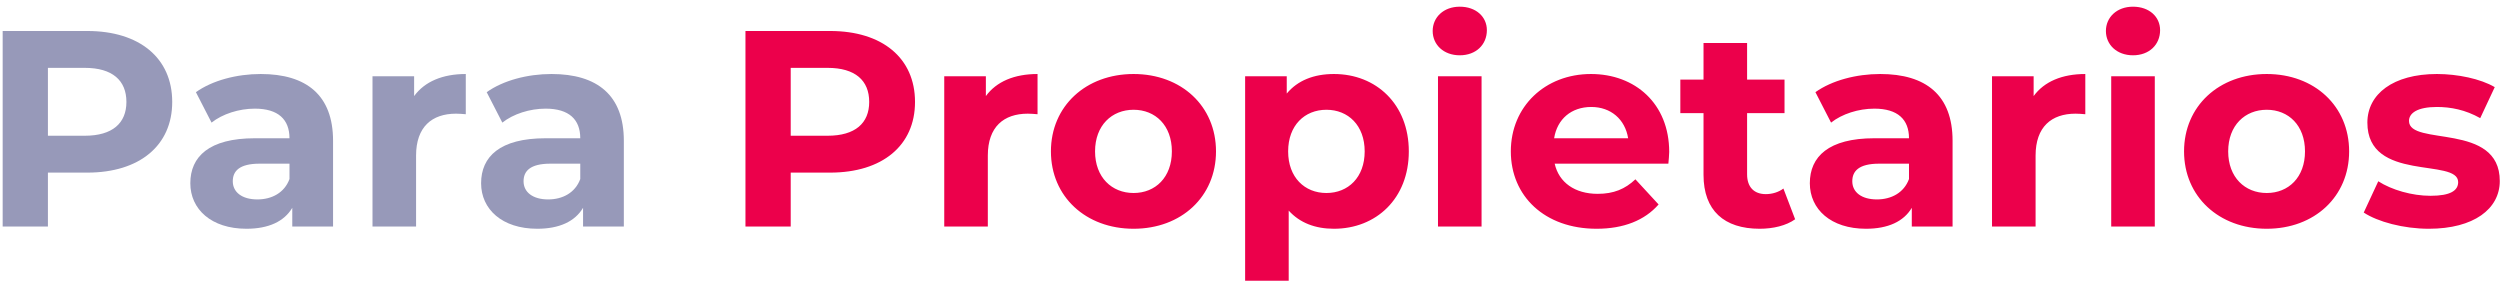
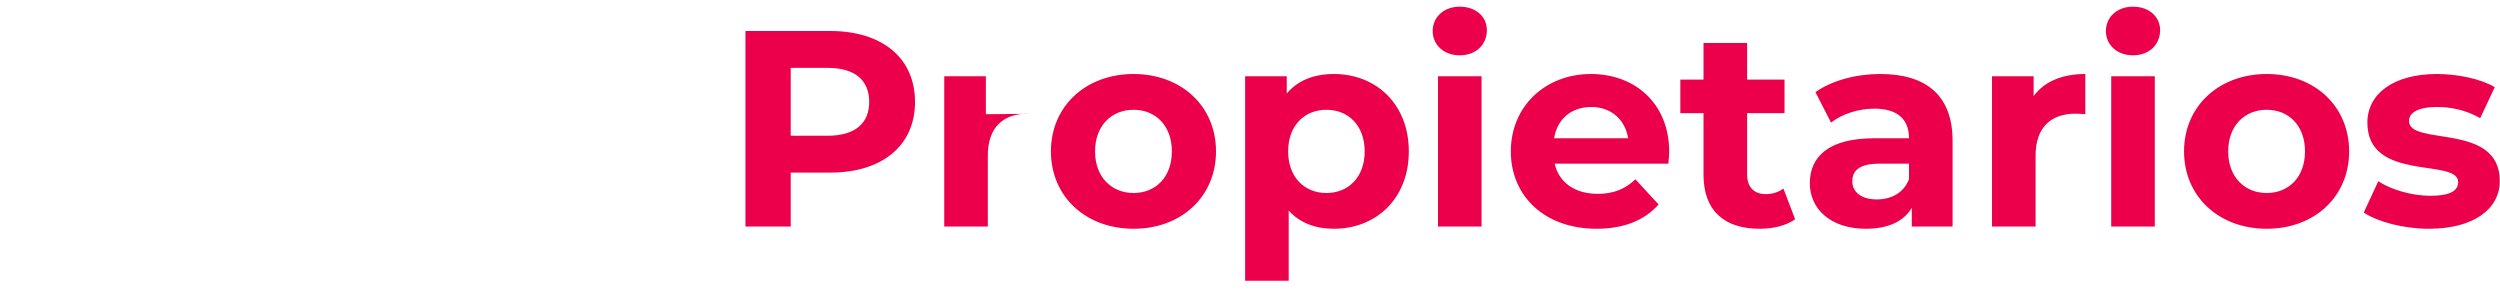
<svg xmlns="http://www.w3.org/2000/svg" width="179" height="21" viewBox="0 0 179 21" fill="none">
-   <path d="M6.251 2.219C9.991 2.219 12.331 4.159 12.331 7.299C12.331 10.419 9.991 12.359 6.251 12.359H3.431V16.219H0.191V2.219H6.251ZM6.071 9.719C8.051 9.719 9.051 8.819 9.051 7.299C9.051 5.759 8.051 4.859 6.071 4.859H3.431V9.719H6.071ZM18.667 5.299C21.947 5.299 23.847 6.819 23.847 10.079V16.219H20.927V14.879C20.347 15.859 19.227 16.379 17.647 16.379C15.127 16.379 13.627 14.979 13.627 13.119C13.627 11.219 14.967 9.899 18.247 9.899H20.727C20.727 8.559 19.927 7.779 18.247 7.779C17.107 7.779 15.927 8.159 15.147 8.779L14.027 6.599C15.207 5.759 16.947 5.299 18.667 5.299ZM18.427 14.279C19.467 14.279 20.367 13.799 20.727 12.819V11.719H18.587C17.127 11.719 16.667 12.259 16.667 12.979C16.667 13.759 17.327 14.279 18.427 14.279ZM29.651 6.879C30.41 5.839 31.691 5.299 33.35 5.299V8.179C33.09 8.159 32.891 8.139 32.651 8.139C30.93 8.139 29.791 9.079 29.791 11.139V16.219H26.671V5.459H29.651V6.879ZM39.487 5.299C42.767 5.299 44.667 6.819 44.667 10.079V16.219H41.747V14.879C41.167 15.859 40.047 16.379 38.467 16.379C35.947 16.379 34.447 14.979 34.447 13.119C34.447 11.219 35.787 9.899 39.067 9.899H41.547C41.547 8.559 40.747 7.779 39.067 7.779C37.927 7.779 36.747 8.159 35.967 8.779L34.847 6.599C36.027 5.759 37.767 5.299 39.487 5.299ZM39.247 14.279C40.287 14.279 41.187 13.799 41.547 12.819V11.719H39.407C37.947 11.719 37.487 12.259 37.487 12.979C37.487 13.759 38.147 14.279 39.247 14.279Z" fill="#9799B9" />
-   <path d="M59.435 2.219C63.175 2.219 65.515 4.159 65.515 7.299C65.515 10.419 63.175 12.359 59.435 12.359H56.615V16.219H53.375V2.219H59.435ZM59.255 9.719C61.235 9.719 62.235 8.819 62.235 7.299C62.235 5.759 61.235 4.859 59.255 4.859H56.615V9.719H59.255ZM70.588 6.879C71.348 5.839 72.628 5.299 74.288 5.299V8.179C74.028 8.159 73.828 8.139 73.588 8.139C71.868 8.139 70.728 9.079 70.728 11.139V16.219H67.608V5.459H70.588V6.879ZM81.165 16.379C77.746 16.379 75.246 14.079 75.246 10.839C75.246 7.599 77.746 5.299 81.165 5.299C84.585 5.299 87.066 7.599 87.066 10.839C87.066 14.079 84.585 16.379 81.165 16.379ZM81.165 13.819C82.725 13.819 83.906 12.699 83.906 10.839C83.906 8.979 82.725 7.859 81.165 7.859C79.606 7.859 78.406 8.979 78.406 10.839C78.406 12.699 79.606 13.819 81.165 13.819ZM95.511 5.299C98.531 5.299 100.871 7.459 100.871 10.839C100.871 14.219 98.531 16.379 95.511 16.379C94.171 16.379 93.071 15.959 92.271 15.079V20.099H89.151V5.459H92.131V6.699C92.911 5.759 94.071 5.299 95.511 5.299ZM94.971 13.819C96.531 13.819 97.711 12.699 97.711 10.839C97.711 8.979 96.531 7.859 94.971 7.859C93.411 7.859 92.231 8.979 92.231 10.839C92.231 12.699 93.411 13.819 94.971 13.819ZM104.52 3.959C103.36 3.959 102.58 3.199 102.58 2.219C102.58 1.239 103.36 0.479 104.52 0.479C105.68 0.479 106.46 1.199 106.46 2.159C106.46 3.199 105.68 3.959 104.52 3.959ZM102.96 16.219V5.459H106.08V16.219H102.96ZM119.515 10.879C119.515 11.119 119.475 11.459 119.455 11.719H111.315C111.615 13.059 112.755 13.879 114.395 13.879C115.535 13.879 116.355 13.539 117.095 12.839L118.755 14.639C117.755 15.779 116.255 16.379 114.315 16.379C110.595 16.379 108.175 14.039 108.175 10.839C108.175 7.619 110.635 5.299 113.915 5.299C117.075 5.299 119.515 7.419 119.515 10.879ZM113.935 7.659C112.515 7.659 111.495 8.519 111.275 9.899H116.575C116.355 8.539 115.335 7.659 113.935 7.659ZM127.692 13.499L128.532 15.699C127.892 16.159 126.952 16.379 125.992 16.379C123.452 16.379 121.972 15.079 121.972 12.519V8.099H120.312V5.699H121.972V3.079H125.092V5.699H127.772V8.099H125.092V12.479C125.092 13.399 125.592 13.899 126.432 13.899C126.892 13.899 127.352 13.759 127.692 13.499ZM134.624 5.299C137.904 5.299 139.804 6.819 139.804 10.079V16.219H136.884V14.879C136.304 15.859 135.184 16.379 133.604 16.379C131.084 16.379 129.584 14.979 129.584 13.119C129.584 11.219 130.924 9.899 134.204 9.899H136.684C136.684 8.559 135.884 7.779 134.204 7.779C133.064 7.779 131.884 8.159 131.104 8.779L129.984 6.599C131.164 5.759 132.904 5.299 134.624 5.299ZM134.384 14.279C135.424 14.279 136.324 13.799 136.684 12.819V11.719H134.544C133.084 11.719 132.624 12.259 132.624 12.979C132.624 13.759 133.284 14.279 134.384 14.279ZM145.608 6.879C146.368 5.839 147.648 5.299 149.308 5.299V8.179C149.048 8.159 148.848 8.139 148.608 8.139C146.888 8.139 145.748 9.079 145.748 11.139V16.219H142.628V5.459H145.608V6.879ZM152.723 3.959C151.563 3.959 150.783 3.199 150.783 2.219C150.783 1.239 151.563 0.479 152.723 0.479C153.883 0.479 154.663 1.199 154.663 2.159C154.663 3.199 153.883 3.959 152.723 3.959ZM151.163 16.219V5.459H154.283V16.219H151.163ZM162.298 16.379C158.878 16.379 156.378 14.079 156.378 10.839C156.378 7.599 158.878 5.299 162.298 5.299C165.718 5.299 168.198 7.599 168.198 10.839C168.198 14.079 165.718 16.379 162.298 16.379ZM162.298 13.819C163.858 13.819 165.038 12.699 165.038 10.839C165.038 8.979 163.858 7.859 162.298 7.859C160.738 7.859 159.538 8.979 159.538 10.839C159.538 12.699 160.738 13.819 162.298 13.819ZM173.904 16.379C172.084 16.379 170.244 15.879 169.244 15.219L170.284 12.979C171.244 13.599 172.704 14.019 174.024 14.019C175.464 14.019 176.004 13.639 176.004 13.039C176.004 11.279 169.504 13.079 169.504 8.779C169.504 6.739 171.344 5.299 174.484 5.299C175.964 5.299 177.604 5.639 178.624 6.239L177.584 8.459C176.524 7.859 175.464 7.659 174.484 7.659C173.084 7.659 172.484 8.099 172.484 8.659C172.484 10.499 178.984 8.719 178.984 12.959C178.984 14.959 177.124 16.379 173.904 16.379Z" fill="#EC004B" />
+   <path d="M59.435 2.219C63.175 2.219 65.515 4.159 65.515 7.299C65.515 10.419 63.175 12.359 59.435 12.359H56.615V16.219H53.375V2.219H59.435ZM59.255 9.719C61.235 9.719 62.235 8.819 62.235 7.299C62.235 5.759 61.235 4.859 59.255 4.859H56.615V9.719H59.255ZM70.588 6.879V8.179C74.028 8.159 73.828 8.139 73.588 8.139C71.868 8.139 70.728 9.079 70.728 11.139V16.219H67.608V5.459H70.588V6.879ZM81.165 16.379C77.746 16.379 75.246 14.079 75.246 10.839C75.246 7.599 77.746 5.299 81.165 5.299C84.585 5.299 87.066 7.599 87.066 10.839C87.066 14.079 84.585 16.379 81.165 16.379ZM81.165 13.819C82.725 13.819 83.906 12.699 83.906 10.839C83.906 8.979 82.725 7.859 81.165 7.859C79.606 7.859 78.406 8.979 78.406 10.839C78.406 12.699 79.606 13.819 81.165 13.819ZM95.511 5.299C98.531 5.299 100.871 7.459 100.871 10.839C100.871 14.219 98.531 16.379 95.511 16.379C94.171 16.379 93.071 15.959 92.271 15.079V20.099H89.151V5.459H92.131V6.699C92.911 5.759 94.071 5.299 95.511 5.299ZM94.971 13.819C96.531 13.819 97.711 12.699 97.711 10.839C97.711 8.979 96.531 7.859 94.971 7.859C93.411 7.859 92.231 8.979 92.231 10.839C92.231 12.699 93.411 13.819 94.971 13.819ZM104.52 3.959C103.36 3.959 102.58 3.199 102.58 2.219C102.58 1.239 103.36 0.479 104.52 0.479C105.68 0.479 106.46 1.199 106.46 2.159C106.46 3.199 105.68 3.959 104.52 3.959ZM102.96 16.219V5.459H106.08V16.219H102.96ZM119.515 10.879C119.515 11.119 119.475 11.459 119.455 11.719H111.315C111.615 13.059 112.755 13.879 114.395 13.879C115.535 13.879 116.355 13.539 117.095 12.839L118.755 14.639C117.755 15.779 116.255 16.379 114.315 16.379C110.595 16.379 108.175 14.039 108.175 10.839C108.175 7.619 110.635 5.299 113.915 5.299C117.075 5.299 119.515 7.419 119.515 10.879ZM113.935 7.659C112.515 7.659 111.495 8.519 111.275 9.899H116.575C116.355 8.539 115.335 7.659 113.935 7.659ZM127.692 13.499L128.532 15.699C127.892 16.159 126.952 16.379 125.992 16.379C123.452 16.379 121.972 15.079 121.972 12.519V8.099H120.312V5.699H121.972V3.079H125.092V5.699H127.772V8.099H125.092V12.479C125.092 13.399 125.592 13.899 126.432 13.899C126.892 13.899 127.352 13.759 127.692 13.499ZM134.624 5.299C137.904 5.299 139.804 6.819 139.804 10.079V16.219H136.884V14.879C136.304 15.859 135.184 16.379 133.604 16.379C131.084 16.379 129.584 14.979 129.584 13.119C129.584 11.219 130.924 9.899 134.204 9.899H136.684C136.684 8.559 135.884 7.779 134.204 7.779C133.064 7.779 131.884 8.159 131.104 8.779L129.984 6.599C131.164 5.759 132.904 5.299 134.624 5.299ZM134.384 14.279C135.424 14.279 136.324 13.799 136.684 12.819V11.719H134.544C133.084 11.719 132.624 12.259 132.624 12.979C132.624 13.759 133.284 14.279 134.384 14.279ZM145.608 6.879C146.368 5.839 147.648 5.299 149.308 5.299V8.179C149.048 8.159 148.848 8.139 148.608 8.139C146.888 8.139 145.748 9.079 145.748 11.139V16.219H142.628V5.459H145.608V6.879ZM152.723 3.959C151.563 3.959 150.783 3.199 150.783 2.219C150.783 1.239 151.563 0.479 152.723 0.479C153.883 0.479 154.663 1.199 154.663 2.159C154.663 3.199 153.883 3.959 152.723 3.959ZM151.163 16.219V5.459H154.283V16.219H151.163ZM162.298 16.379C158.878 16.379 156.378 14.079 156.378 10.839C156.378 7.599 158.878 5.299 162.298 5.299C165.718 5.299 168.198 7.599 168.198 10.839C168.198 14.079 165.718 16.379 162.298 16.379ZM162.298 13.819C163.858 13.819 165.038 12.699 165.038 10.839C165.038 8.979 163.858 7.859 162.298 7.859C160.738 7.859 159.538 8.979 159.538 10.839C159.538 12.699 160.738 13.819 162.298 13.819ZM173.904 16.379C172.084 16.379 170.244 15.879 169.244 15.219L170.284 12.979C171.244 13.599 172.704 14.019 174.024 14.019C175.464 14.019 176.004 13.639 176.004 13.039C176.004 11.279 169.504 13.079 169.504 8.779C169.504 6.739 171.344 5.299 174.484 5.299C175.964 5.299 177.604 5.639 178.624 6.239L177.584 8.459C176.524 7.859 175.464 7.659 174.484 7.659C173.084 7.659 172.484 8.099 172.484 8.659C172.484 10.499 178.984 8.719 178.984 12.959C178.984 14.959 177.124 16.379 173.904 16.379Z" fill="#EC004B" />
</svg>